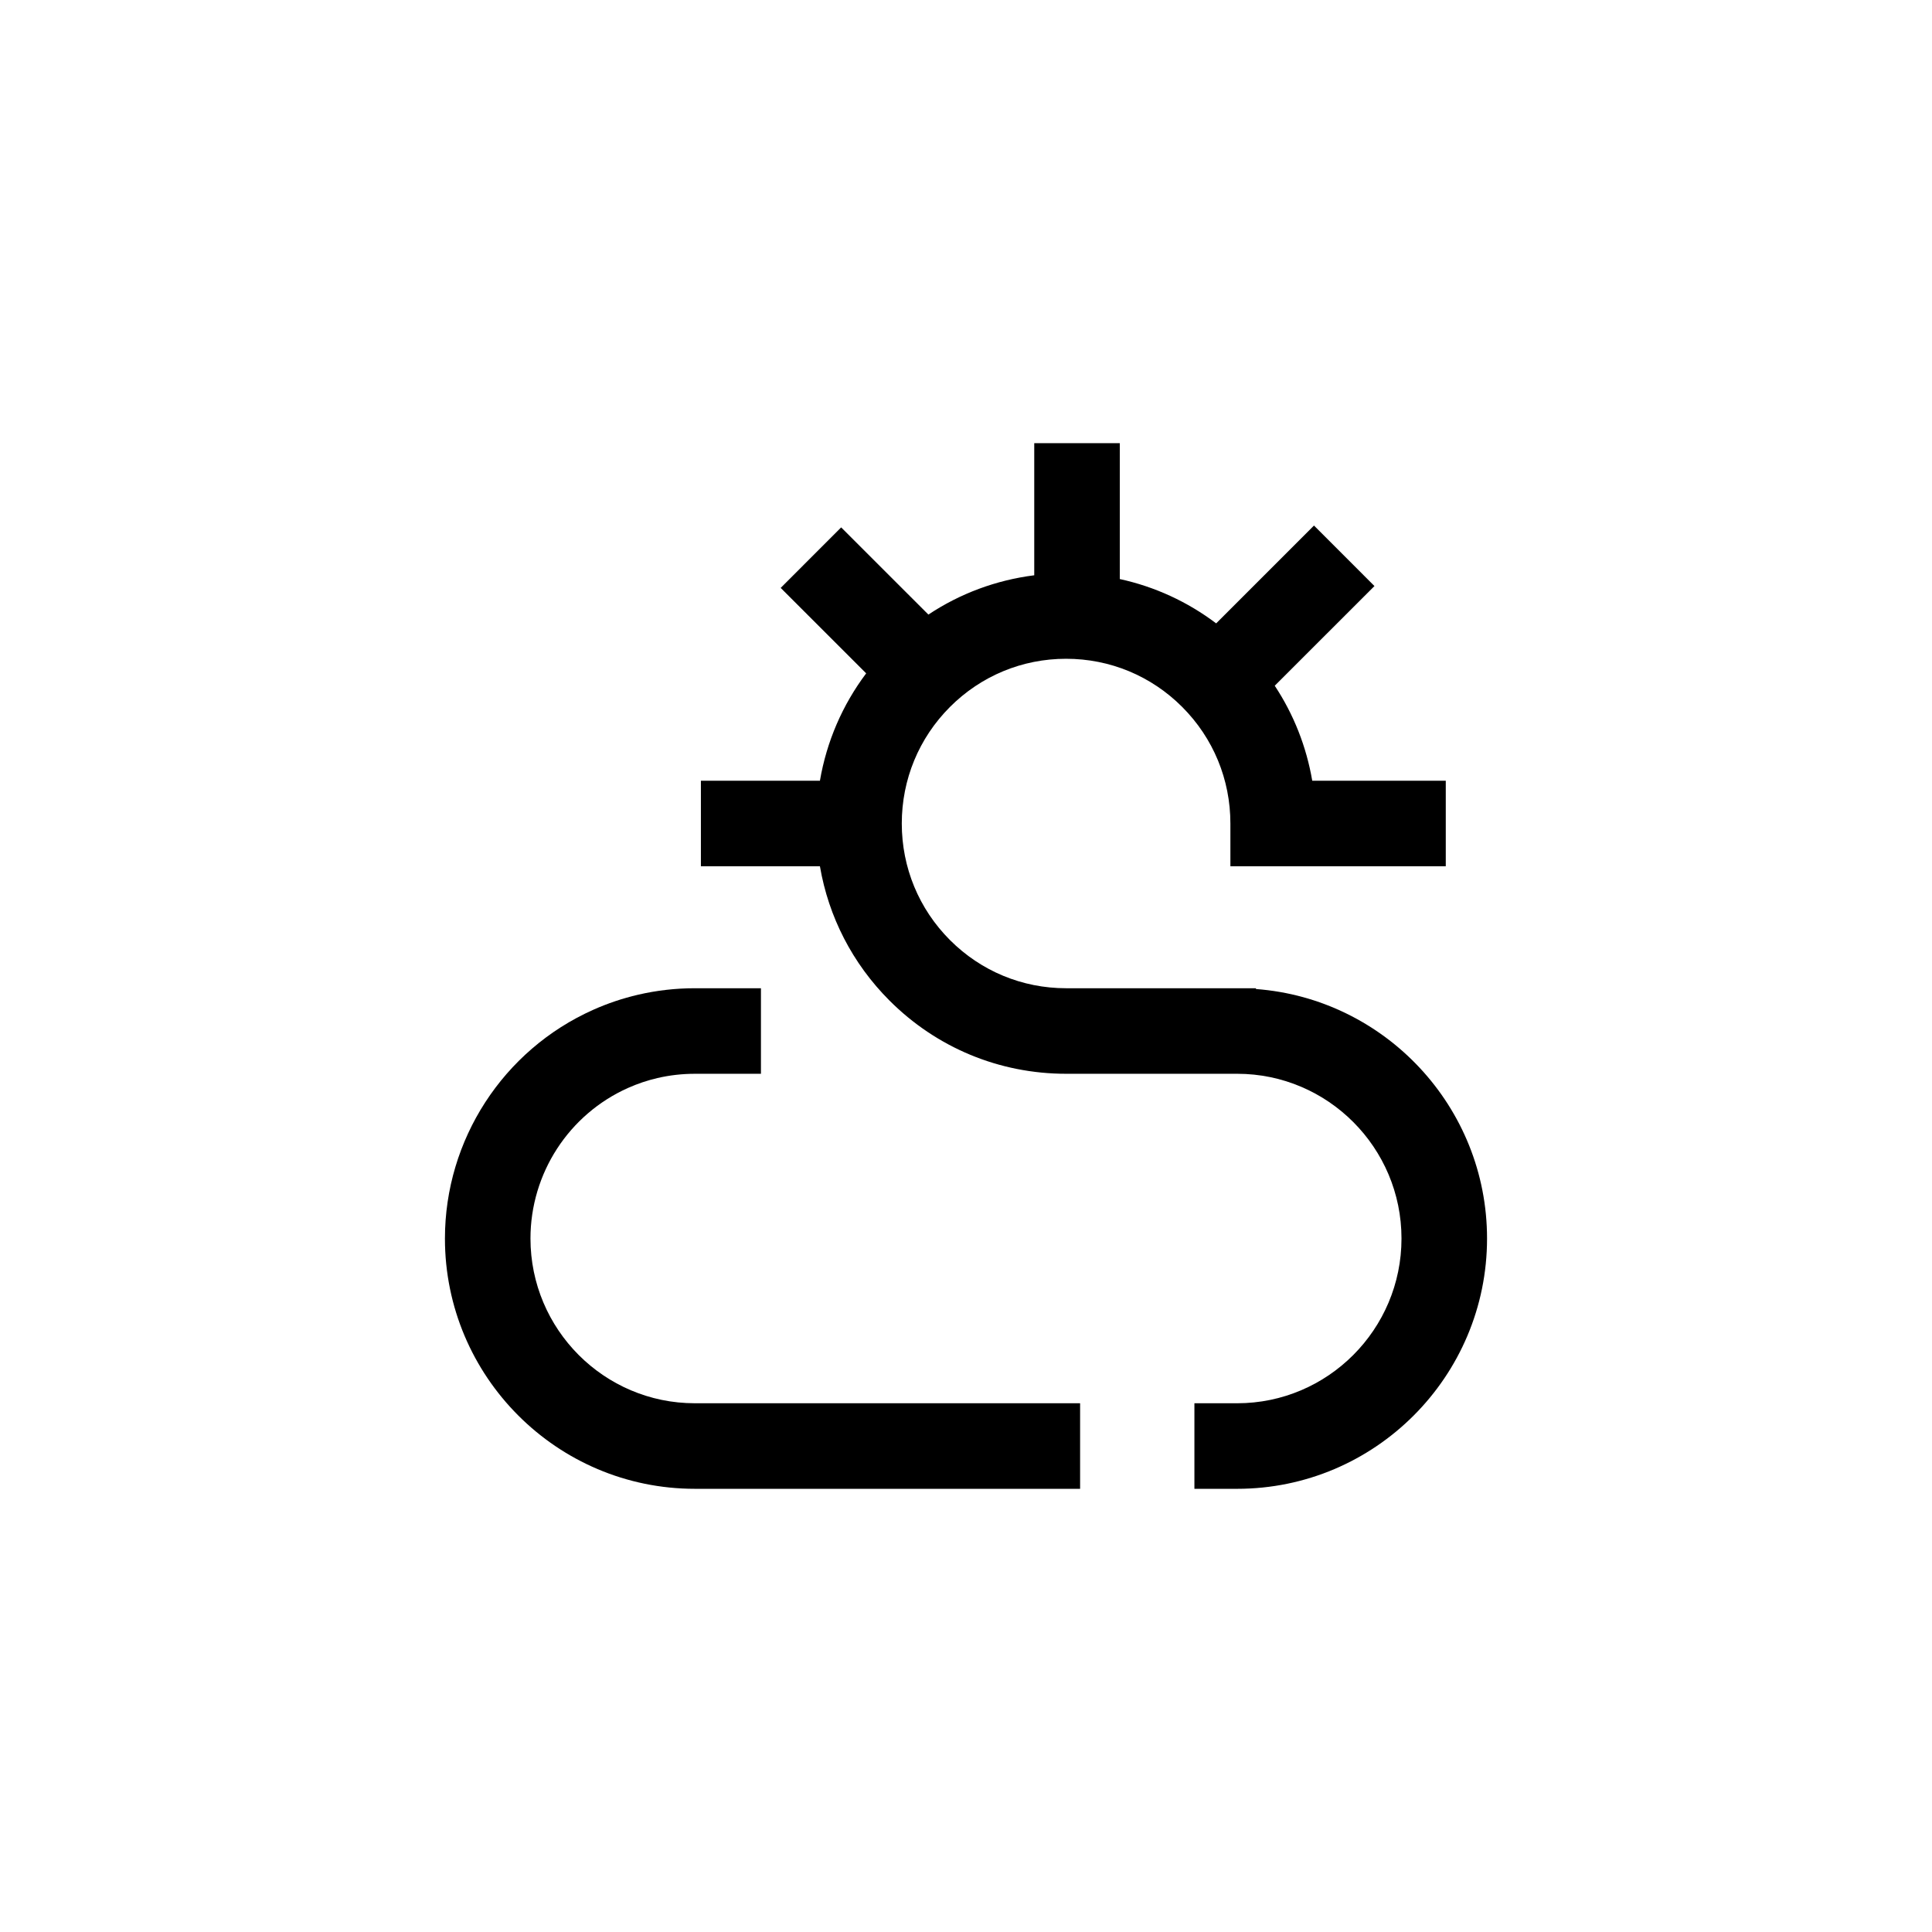
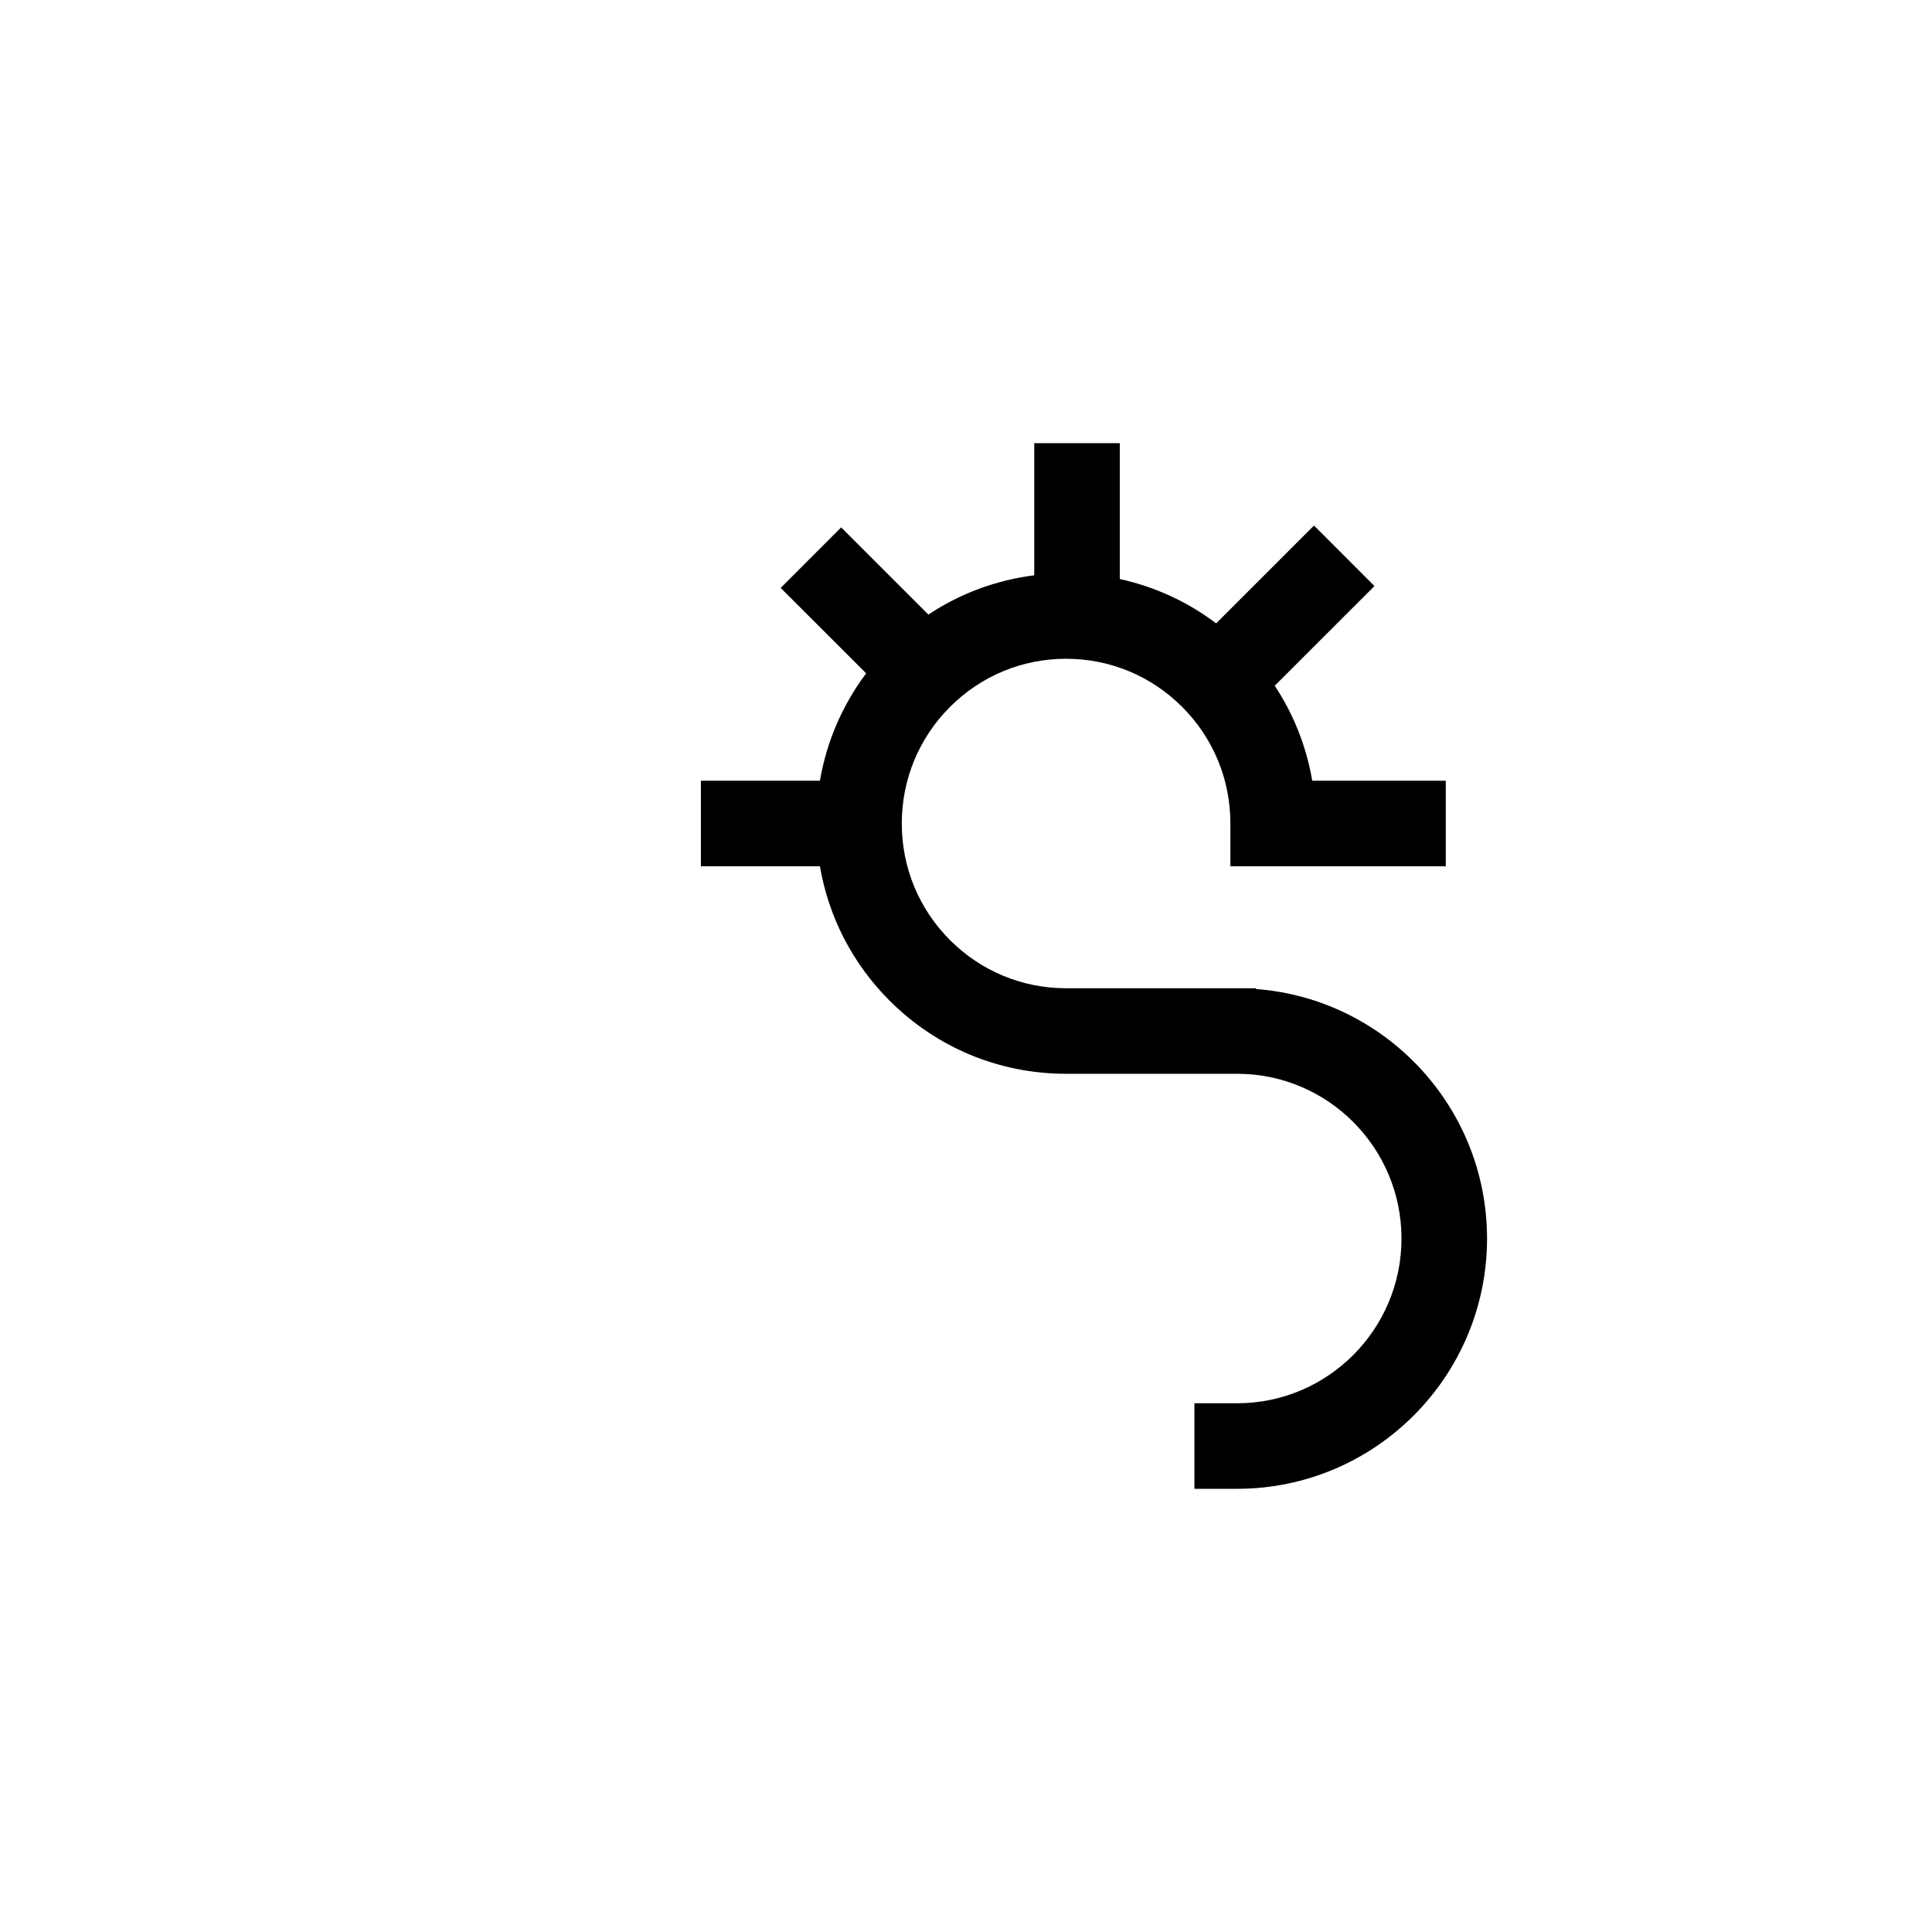
<svg xmlns="http://www.w3.org/2000/svg" fill="#000000" width="800px" height="800px" version="1.1" viewBox="144 144 512 512">
  <g>
    <path d="m476.84 406.1v-0.207h-50.316c-11.629 0-22.562-4.539-30.781-12.777-8.23-8.246-12.762-19.211-12.762-30.879 0-11.664 4.531-22.633 12.762-30.879 8.223-8.238 19.156-12.777 30.781-12.777s22.559 4.539 30.781 12.777c8.23 8.246 12.762 19.211 12.762 30.875v11.336h57.078v-22.672h-35.387c-1.543-9.02-4.906-17.559-9.938-25.172l26.426-26.414-16.027-16.035-25.922 25.926c-7.606-5.75-16.285-9.727-25.539-11.746v-36.004h-22.672v35.004c-10.082 1.277-19.637 4.824-28.051 10.414l-23.117-23.105-16.027 16.035 22.656 22.645c-6.316 8.402-10.488 18.113-12.258 28.457h-31.543v22.672h31.543c2.293 13.398 8.617 25.746 18.406 35.555 12.508 12.531 29.137 19.434 46.832 19.434h45.34c24.008 0 43.543 19.582 43.543 43.656 0 24.078-19.531 43.66-43.543 43.66h-11.336v22.672h11.336c36.512 0 66.215-29.754 66.215-66.328 0-34.895-27.047-63.562-61.242-66.121z" />
-     <path d="m284.58 472.22c0-17.234 10.148-32.895 25.863-39.91 2.5-1.117 5.129-2 7.805-2.621 3.211-0.746 6.539-1.125 9.879-1.125h17.531v-22.672h-17.531c-5.066 0-10.117 0.578-15.012 1.715-4.09 0.949-8.098 2.297-11.914 4.004-23.867 10.652-39.289 34.441-39.289 60.609-0.004 36.574 29.703 66.328 66.215 66.328h102.11v-22.672h-102.11c-24.012 0-43.547-19.582-43.547-43.656z" />
  </g>
</svg>